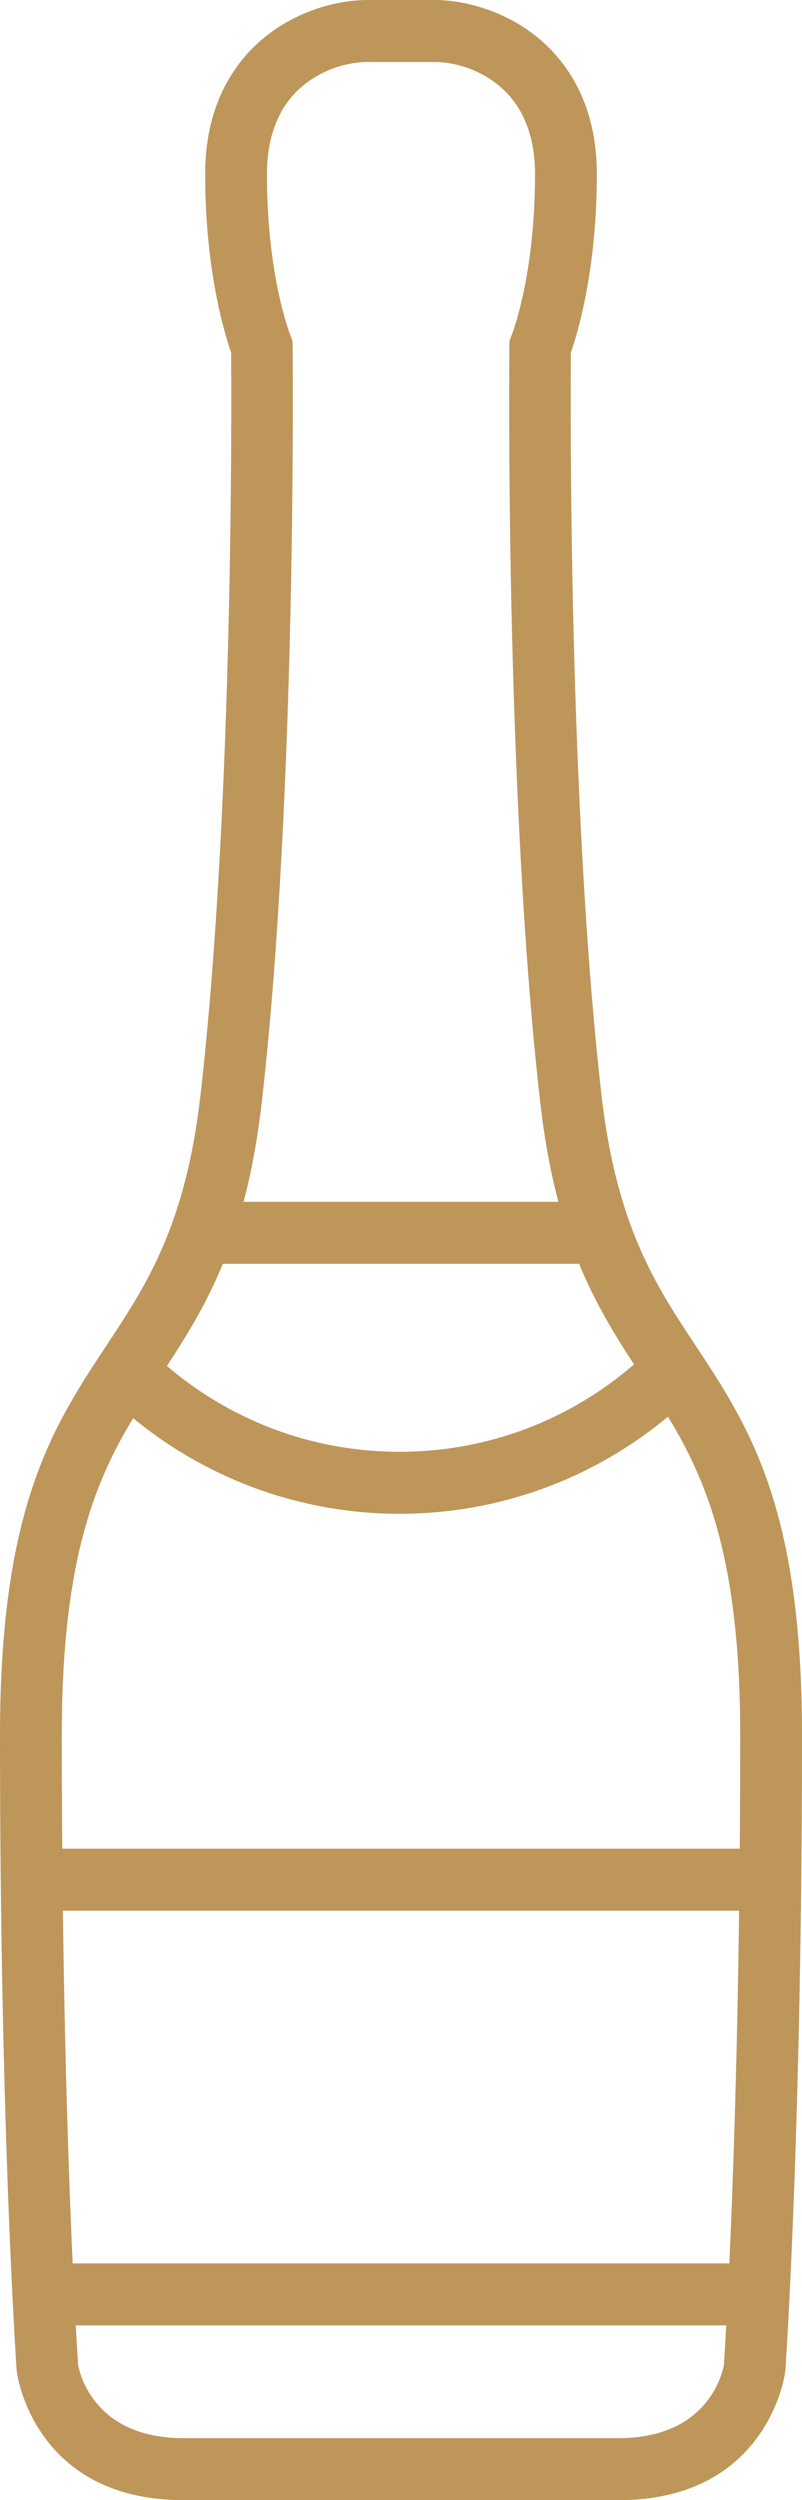
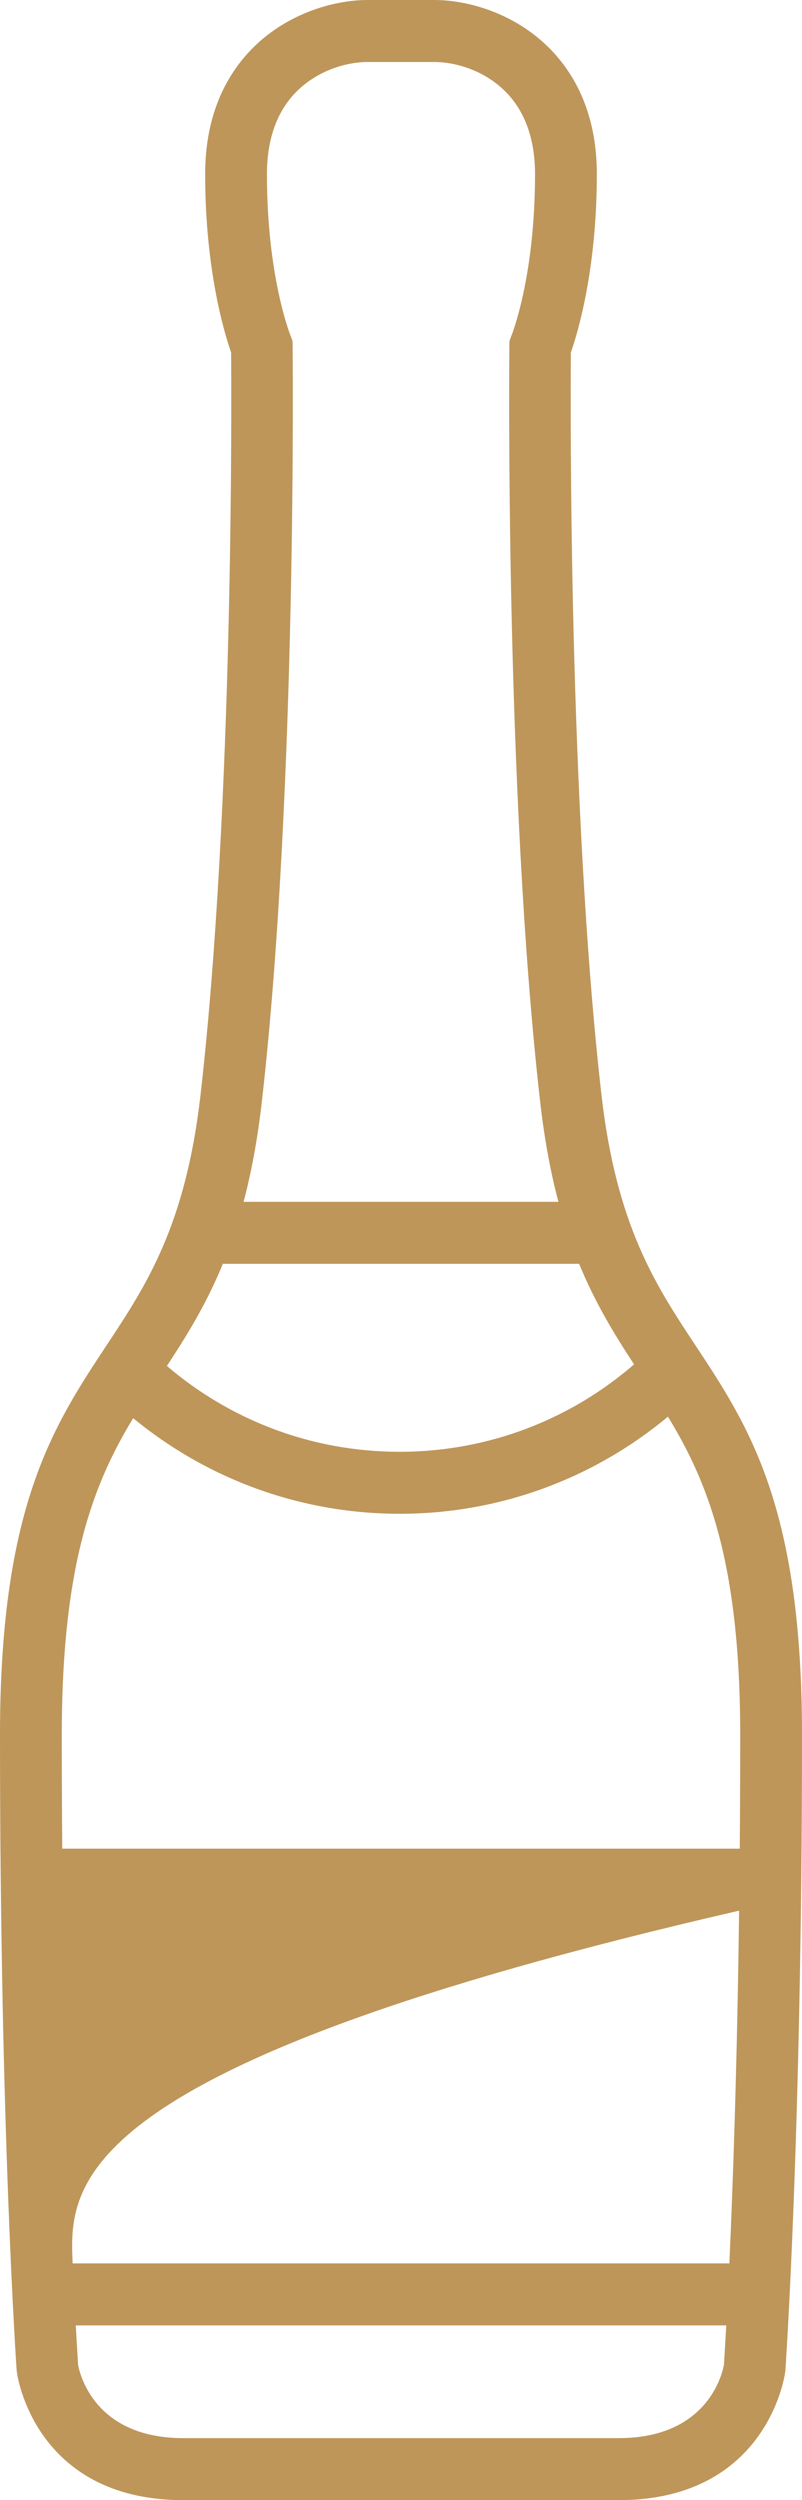
<svg xmlns="http://www.w3.org/2000/svg" width="26" height="81" viewBox="0 0 26 81" fill="none">
-   <path d="M20.053 78.991C22.887 78.991 23.399 76.983 23.469 76.621L23.545 75.339H2.456L2.532 76.621C2.602 76.983 3.114 78.991 5.946 78.991H20.053ZM25.45 76.879C25.449 76.891 24.905 81 20.053 81H5.946C1.094 81 0.552 76.891 0.551 76.879L0.539 76.789C0.538 76.767 0 69.059 0 56.216C0 48.809 1.725 46.201 3.468 43.566C4.737 41.647 6.018 39.711 6.502 35.464C7.571 26.091 7.505 13.074 7.493 11.42C7.289 10.843 6.651 8.781 6.651 5.642C6.651 3.87 7.236 2.591 8.057 1.698C9.2 0.457 10.797 0 11.918 0H14.082C15.203 0 16.799 0.457 17.942 1.698C18.763 2.591 19.349 3.87 19.349 5.642C19.349 8.781 18.71 10.843 18.507 11.42C18.494 13.074 18.43 26.091 19.498 35.464C19.982 39.71 21.263 41.647 22.532 43.566C24.275 46.201 26 48.809 26 56.216C26 69.059 25.463 76.767 25.462 76.789L25.45 76.879ZM23.645 73.33C23.759 70.814 23.897 66.931 23.961 61.902H2.039C2.103 66.931 2.241 70.814 2.356 73.33H23.645ZM23.982 59.893C23.991 58.721 23.997 57.495 23.997 56.216C23.997 50.557 22.921 47.975 21.654 45.898C20.52 46.841 19.231 47.605 17.832 48.142C16.317 48.725 14.672 49.044 12.956 49.044C11.265 49.044 9.641 48.733 8.139 48.164C6.743 47.635 5.454 46.881 4.317 45.946C3.063 48.014 2.003 50.6 2.003 56.216C2.003 57.495 2.009 58.721 2.018 59.893H23.982ZM20.555 44.203C19.924 43.238 19.303 42.23 18.774 40.945H7.225C6.688 42.254 6.054 43.274 5.411 44.254C6.419 45.116 7.578 45.809 8.843 46.288C10.117 46.771 11.503 47.035 12.956 47.035C14.424 47.035 15.828 46.763 17.119 46.267C18.386 45.78 19.546 45.077 20.555 44.203ZM18.103 38.936C17.855 38.003 17.652 36.937 17.511 35.692C16.36 25.594 16.513 11.269 16.513 11.228L16.515 11.051L16.576 10.887C16.576 10.887 17.345 9.009 17.345 5.642C17.345 4.442 16.981 3.611 16.471 3.056C15.767 2.29 14.777 2.009 14.082 2.009H11.918C11.222 2.009 10.233 2.29 9.528 3.056C9.018 3.611 8.654 4.442 8.654 5.642C8.654 9.009 9.424 10.887 9.424 10.887L9.485 11.051L9.487 11.228C9.487 11.269 9.641 25.594 8.489 35.692C8.347 36.937 8.144 38.003 7.897 38.936H18.103Z" fill="#BE965A" />
+   <path d="M20.053 78.991C22.887 78.991 23.399 76.983 23.469 76.621L23.545 75.339H2.456L2.532 76.621C2.602 76.983 3.114 78.991 5.946 78.991H20.053ZM25.45 76.879C25.449 76.891 24.905 81 20.053 81H5.946C1.094 81 0.552 76.891 0.551 76.879L0.539 76.789C0.538 76.767 0 69.059 0 56.216C0 48.809 1.725 46.201 3.468 43.566C4.737 41.647 6.018 39.711 6.502 35.464C7.571 26.091 7.505 13.074 7.493 11.42C7.289 10.843 6.651 8.781 6.651 5.642C6.651 3.87 7.236 2.591 8.057 1.698C9.2 0.457 10.797 0 11.918 0H14.082C15.203 0 16.799 0.457 17.942 1.698C18.763 2.591 19.349 3.87 19.349 5.642C19.349 8.781 18.71 10.843 18.507 11.42C18.494 13.074 18.43 26.091 19.498 35.464C19.982 39.71 21.263 41.647 22.532 43.566C24.275 46.201 26 48.809 26 56.216C26 69.059 25.463 76.767 25.462 76.789L25.45 76.879ZM23.645 73.33C23.759 70.814 23.897 66.931 23.961 61.902C2.103 66.931 2.241 70.814 2.356 73.33H23.645ZM23.982 59.893C23.991 58.721 23.997 57.495 23.997 56.216C23.997 50.557 22.921 47.975 21.654 45.898C20.52 46.841 19.231 47.605 17.832 48.142C16.317 48.725 14.672 49.044 12.956 49.044C11.265 49.044 9.641 48.733 8.139 48.164C6.743 47.635 5.454 46.881 4.317 45.946C3.063 48.014 2.003 50.6 2.003 56.216C2.003 57.495 2.009 58.721 2.018 59.893H23.982ZM20.555 44.203C19.924 43.238 19.303 42.23 18.774 40.945H7.225C6.688 42.254 6.054 43.274 5.411 44.254C6.419 45.116 7.578 45.809 8.843 46.288C10.117 46.771 11.503 47.035 12.956 47.035C14.424 47.035 15.828 46.763 17.119 46.267C18.386 45.78 19.546 45.077 20.555 44.203ZM18.103 38.936C17.855 38.003 17.652 36.937 17.511 35.692C16.36 25.594 16.513 11.269 16.513 11.228L16.515 11.051L16.576 10.887C16.576 10.887 17.345 9.009 17.345 5.642C17.345 4.442 16.981 3.611 16.471 3.056C15.767 2.29 14.777 2.009 14.082 2.009H11.918C11.222 2.009 10.233 2.29 9.528 3.056C9.018 3.611 8.654 4.442 8.654 5.642C8.654 9.009 9.424 10.887 9.424 10.887L9.485 11.051L9.487 11.228C9.487 11.269 9.641 25.594 8.489 35.692C8.347 36.937 8.144 38.003 7.897 38.936H18.103Z" fill="#BE965A" />
</svg>